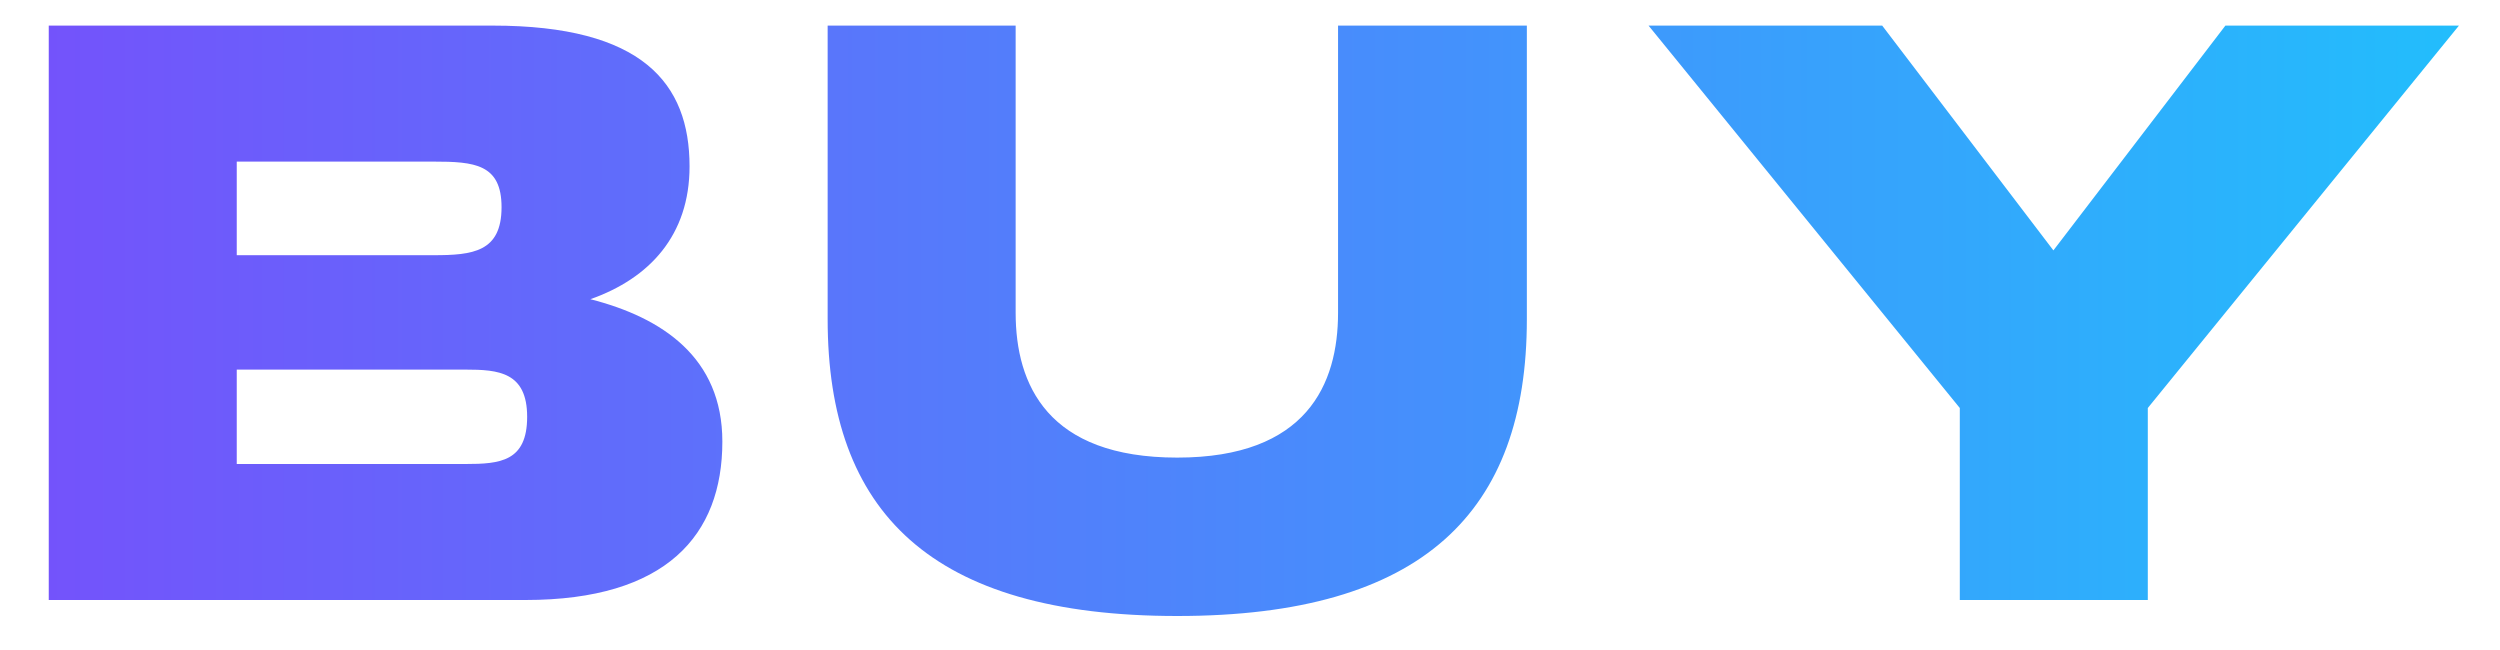
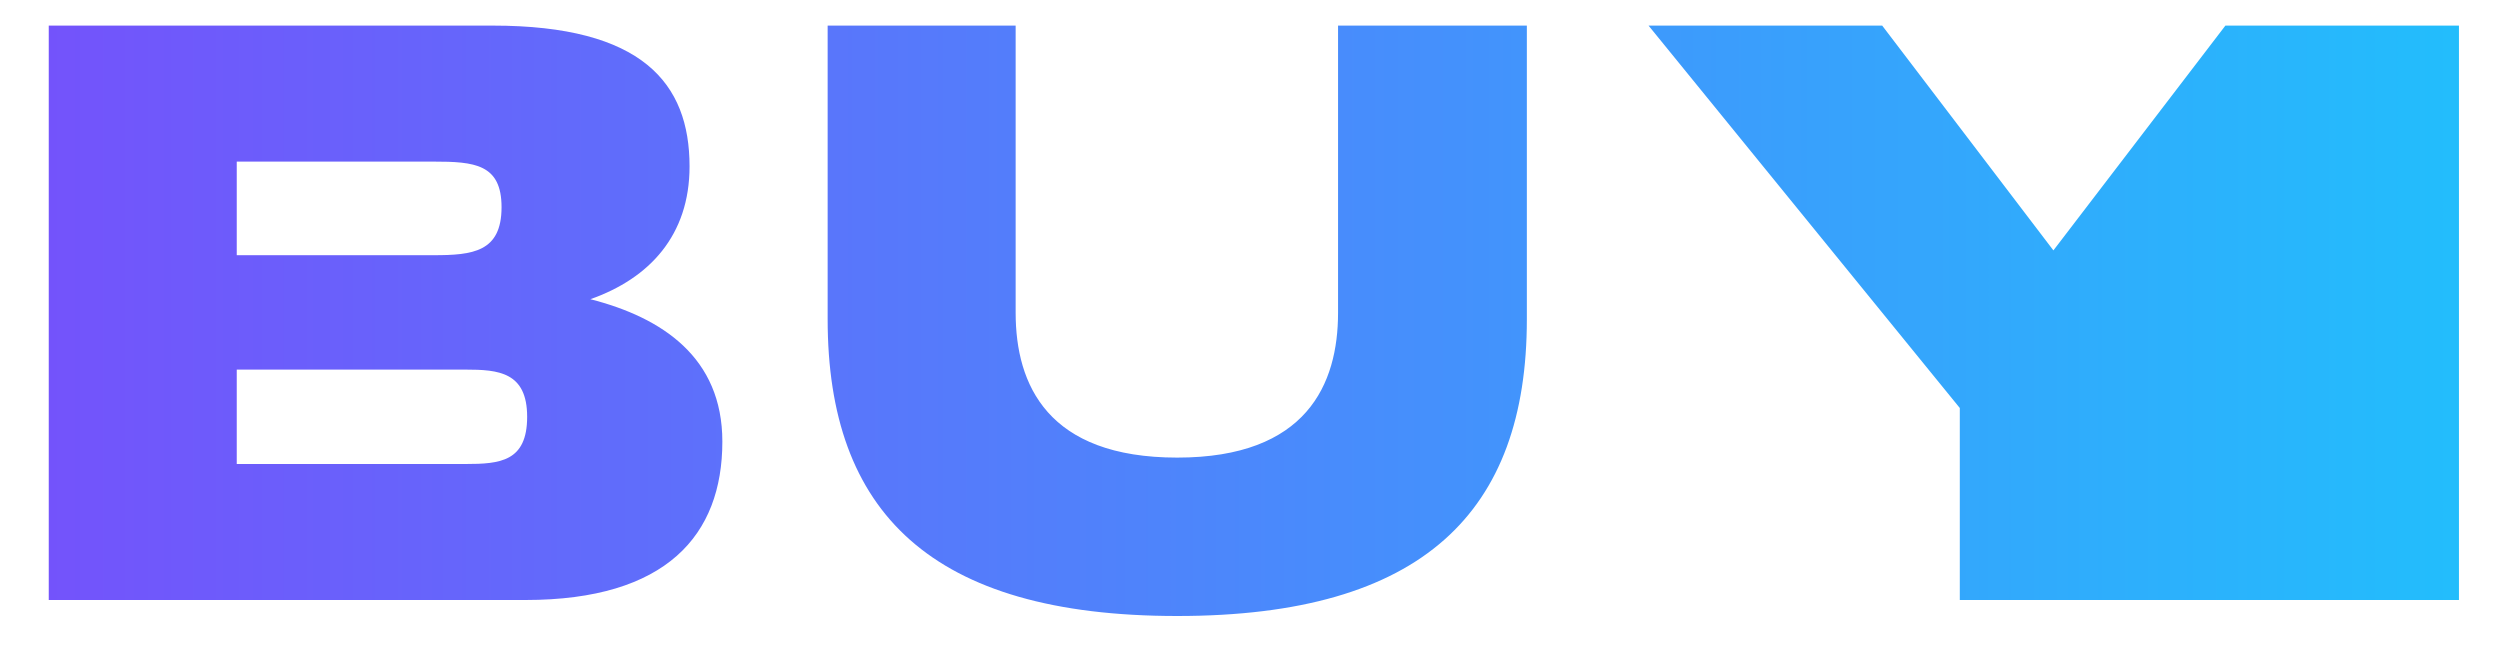
<svg xmlns="http://www.w3.org/2000/svg" width="50" height="13" viewBox="0 0 50 13" fill="none">
-   <path d="M0.975 12V0.512H9.855C12.847 0.512 13.791 1.664 13.791 3.328C13.791 4.704 12.991 5.568 11.807 5.984C13.247 6.352 14.447 7.152 14.447 8.832C14.447 10.704 13.327 12 10.511 12H0.975ZM4.735 9.28H9.311C9.999 9.28 10.543 9.232 10.543 8.336C10.543 7.44 9.967 7.392 9.311 7.392H4.735V9.28ZM4.735 5.104H8.671C9.455 5.104 10.031 5.04 10.031 4.144C10.031 3.28 9.487 3.232 8.671 3.232H4.735V5.104ZM23.545 12.32C18.617 12.32 16.553 10.24 16.553 6.384V0.512H20.313V6.256C20.313 7.696 20.953 9.152 23.545 9.152C26.137 9.152 26.761 7.68 26.761 6.256V0.512H30.537V6.384C30.537 10.24 28.457 12.32 23.545 12.32ZM39.196 12V8.16L32.971 0.512H37.644L41.068 5.008L44.508 0.512H49.179L42.956 8.16V12H39.196Z" fill="url(#paint0_linear_2091_426)" />
+   <path d="M0.975 12V0.512H9.855C12.847 0.512 13.791 1.664 13.791 3.328C13.791 4.704 12.991 5.568 11.807 5.984C13.247 6.352 14.447 7.152 14.447 8.832C14.447 10.704 13.327 12 10.511 12H0.975ZM4.735 9.28H9.311C9.999 9.28 10.543 9.232 10.543 8.336C10.543 7.44 9.967 7.392 9.311 7.392H4.735V9.28ZM4.735 5.104H8.671C9.455 5.104 10.031 5.04 10.031 4.144C10.031 3.28 9.487 3.232 8.671 3.232H4.735V5.104ZM23.545 12.32C18.617 12.32 16.553 10.24 16.553 6.384V0.512H20.313V6.256C20.313 7.696 20.953 9.152 23.545 9.152C26.137 9.152 26.761 7.68 26.761 6.256V0.512H30.537V6.384C30.537 10.24 28.457 12.32 23.545 12.32ZM39.196 12V8.16L32.971 0.512H37.644L41.068 5.008L44.508 0.512H49.179V12H39.196Z" fill="url(#paint0_linear_2091_426)" />
  <defs>
    <linearGradient id="paint0_linear_2091_426" x1="0" y1="6" x2="50" y2="6" gradientUnits="userSpaceOnUse">
      <stop stop-color="#7551FB" />
      <stop offset="1" stop-color="#21BFFC" />
    </linearGradient>
  </defs>
</svg>